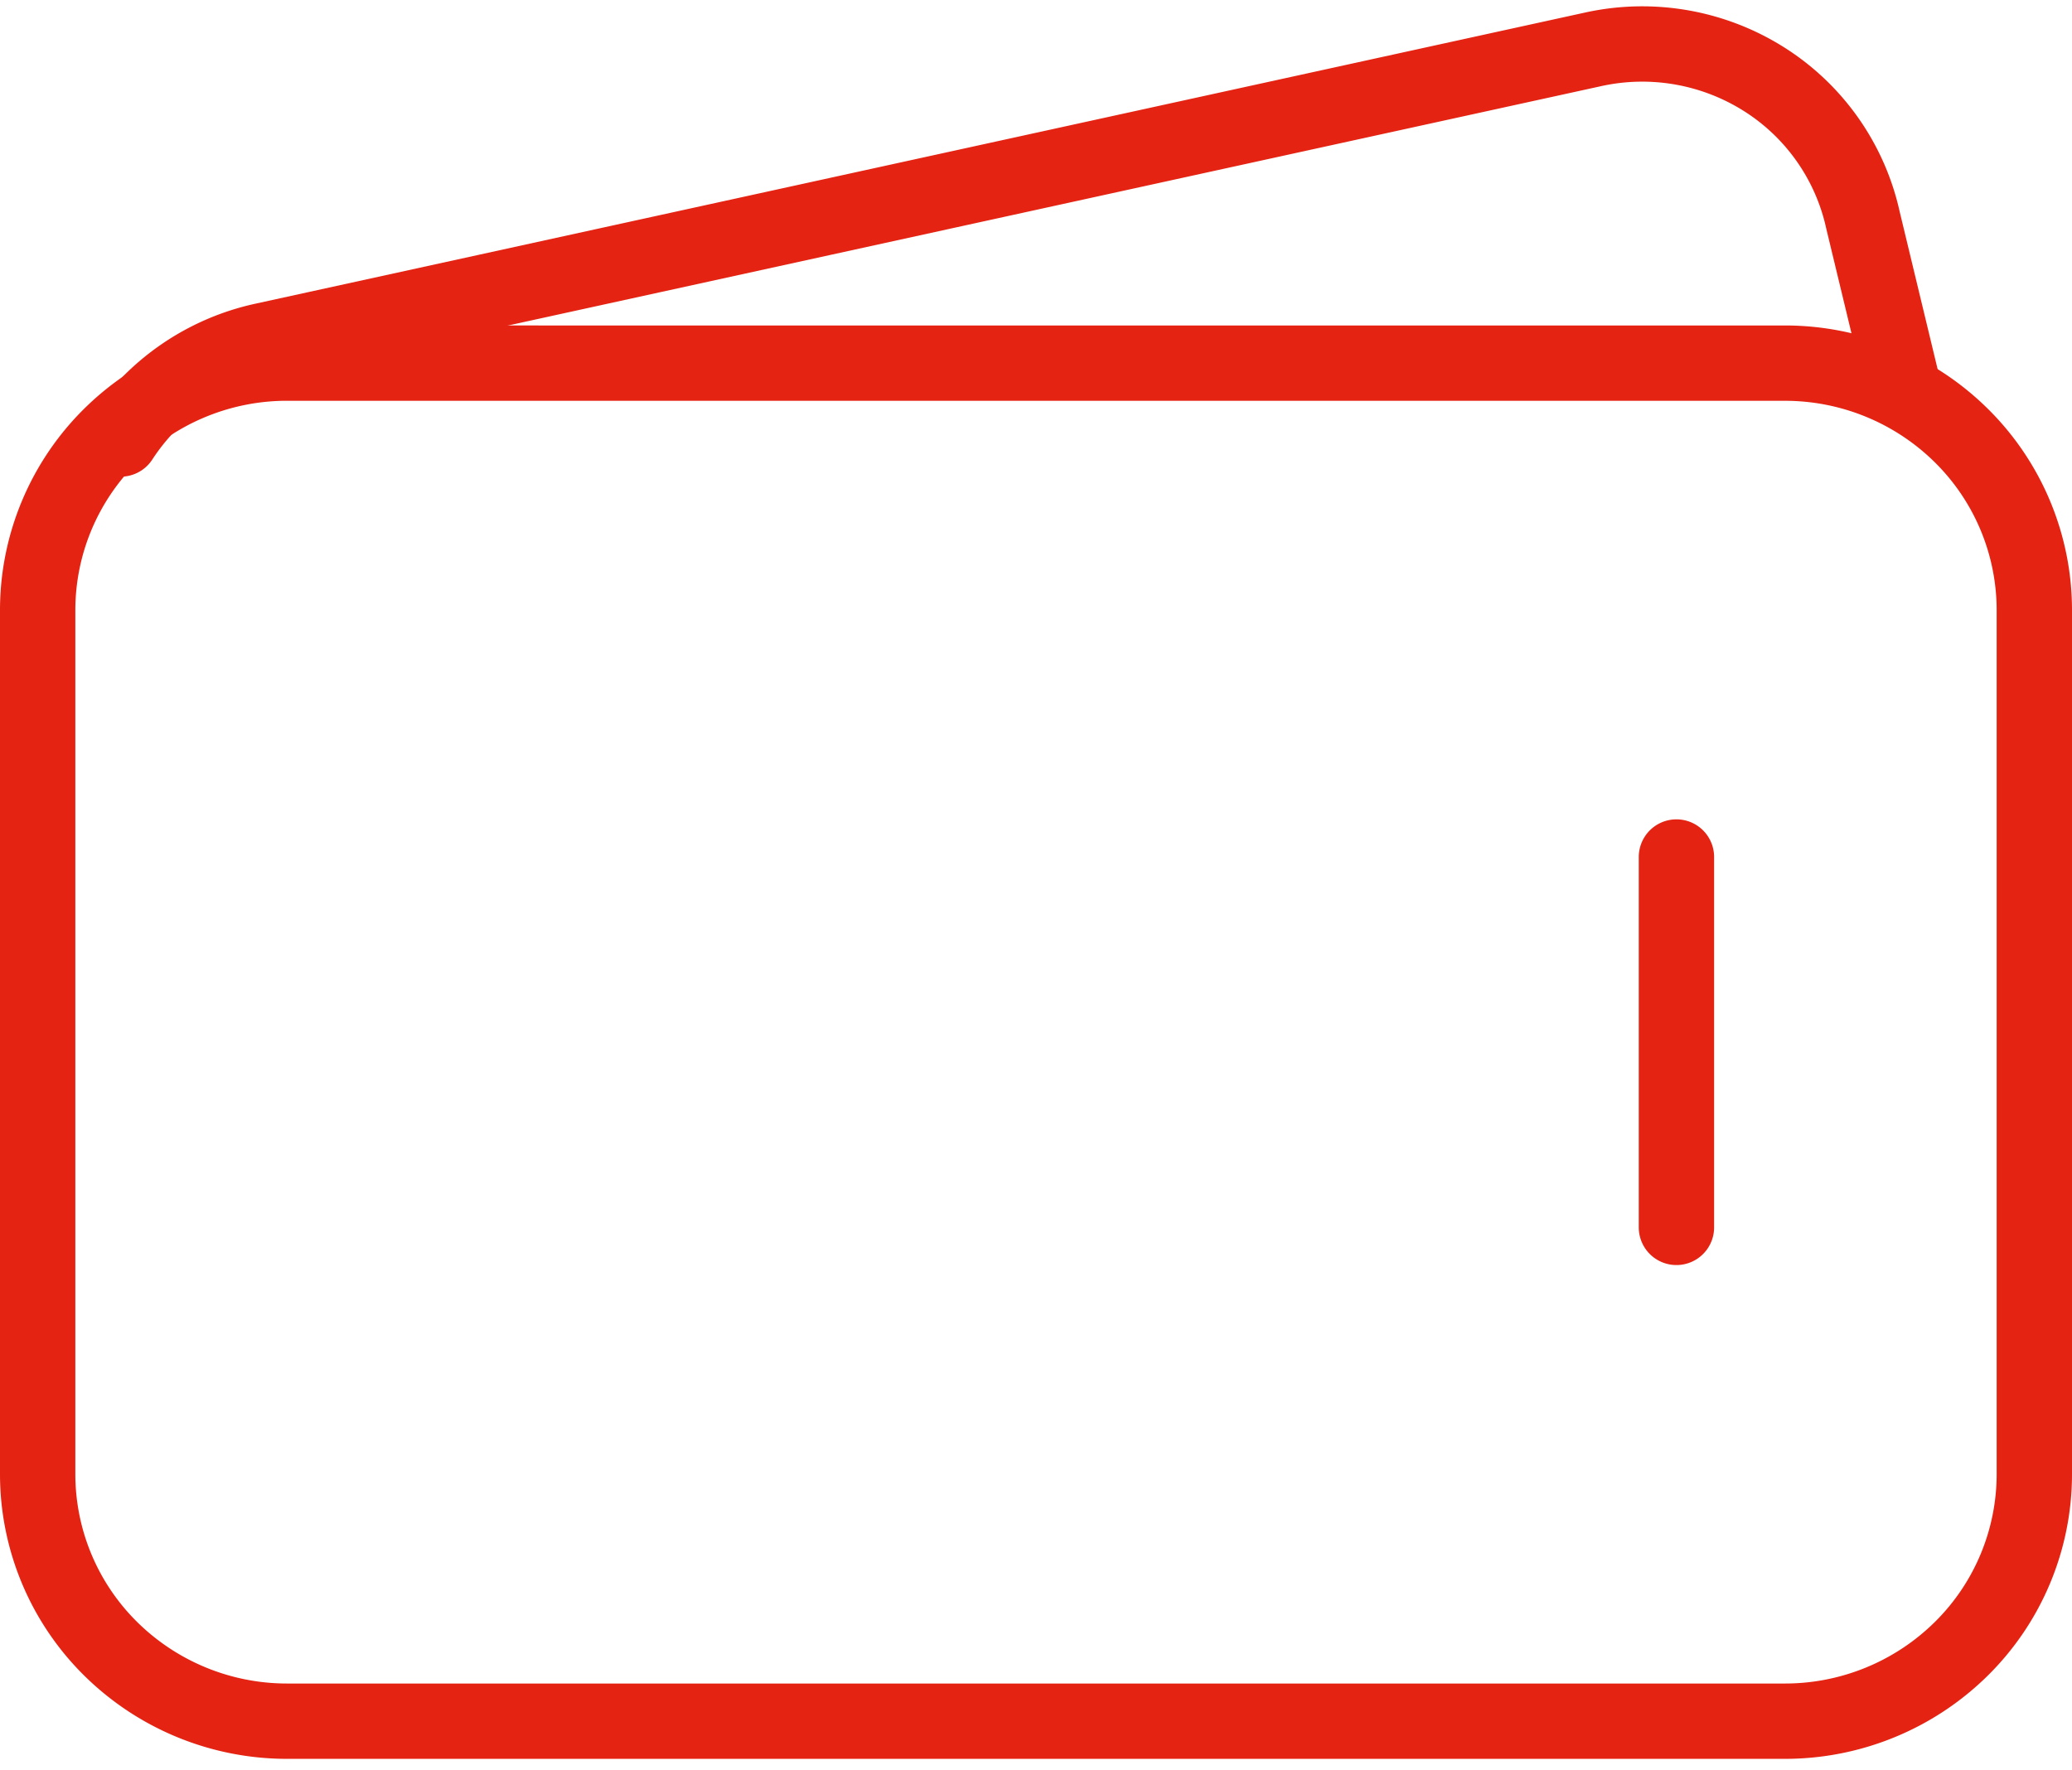
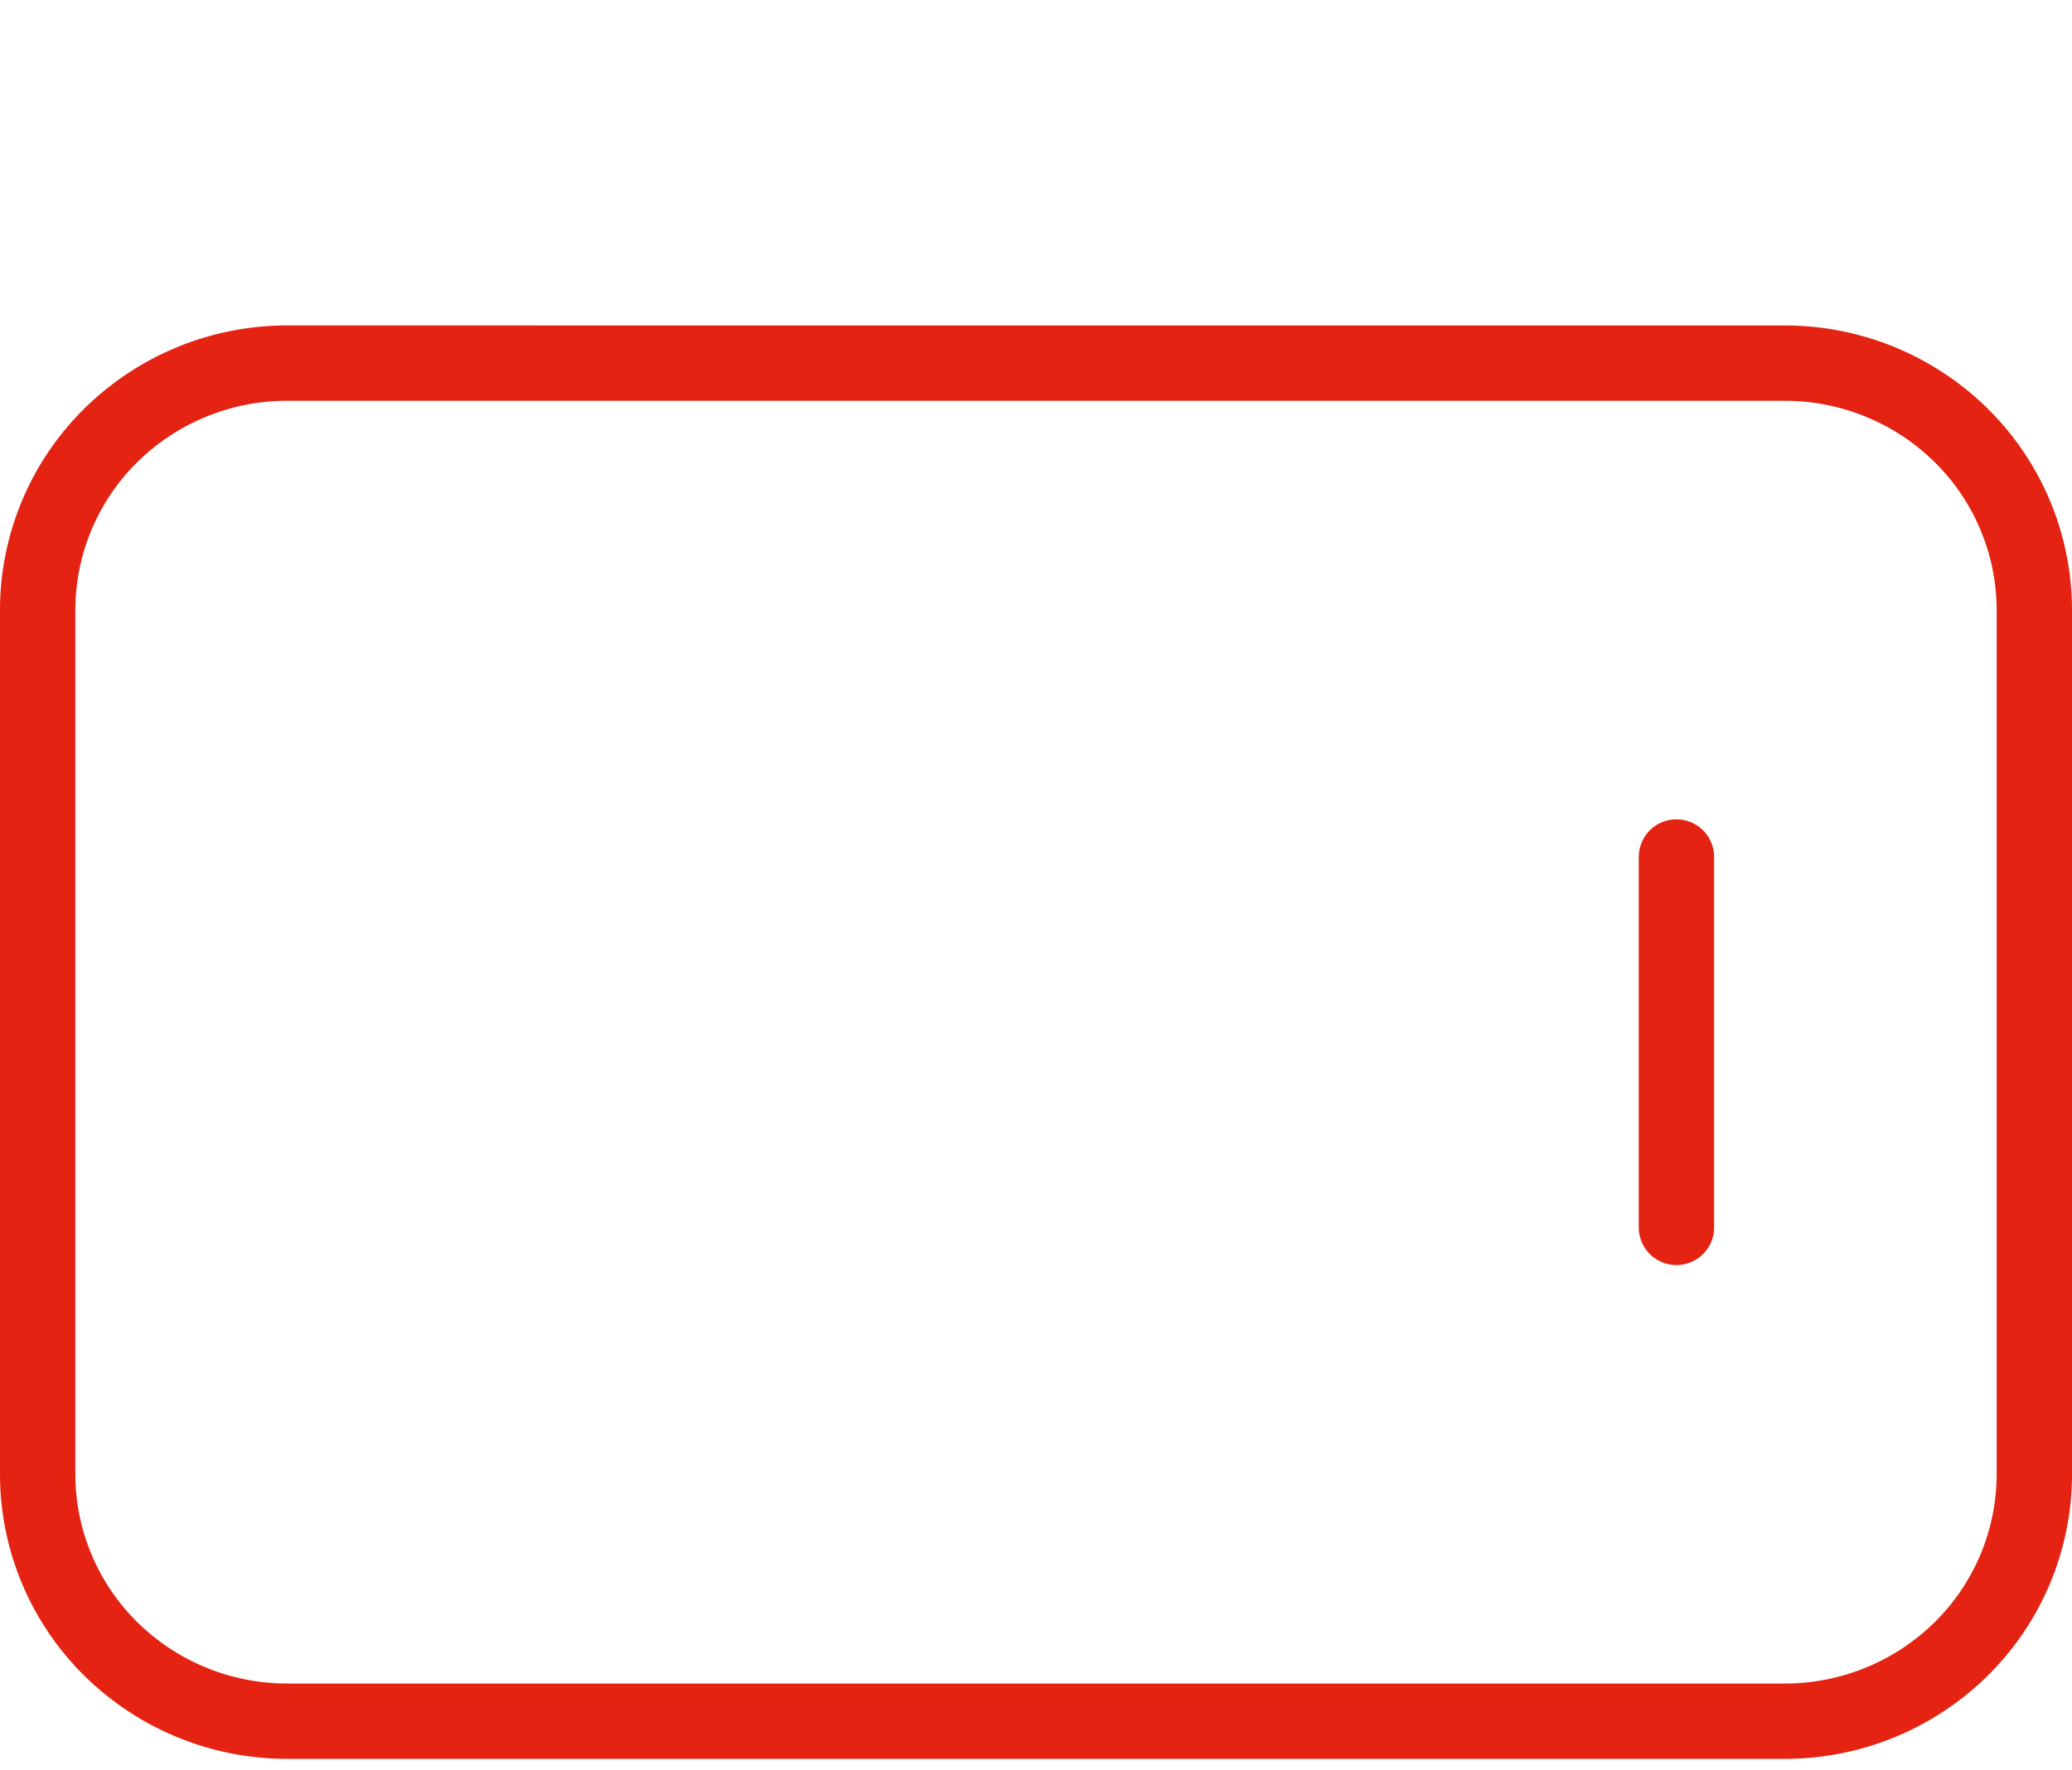
<svg xmlns="http://www.w3.org/2000/svg" width="55" height="47" fill="none">
  <path d="M44.5 22.753v9.833M14.25 9.64H7.625a6.66 6.66 0 00-4.685 1.92A6.521 6.521 0 001 16.197V39.14a6.52 6.52 0 001.94 4.636 6.66 6.66 0 004.685 1.92h39.75a6.66 6.66 0 004.685-1.92A6.52 6.52 0 0054 39.14V16.197a6.521 6.521 0 00-1.94-4.636 6.66 6.66 0 00-4.685-1.92H14.25z" stroke="#E42313" stroke-width="2" stroke-linecap="round" stroke-linejoin="round" />
-   <path d="M3.204 11.655A6.055 6.055 0 016.991 9.04l5.884-1.288 29.418-6.443a6.056 6.056 0 014.534.795 5.929 5.929 0 012.624 3.739l1.049 4.355" stroke="#E42313" stroke-width="2" stroke-linecap="round" stroke-linejoin="round" />
</svg>